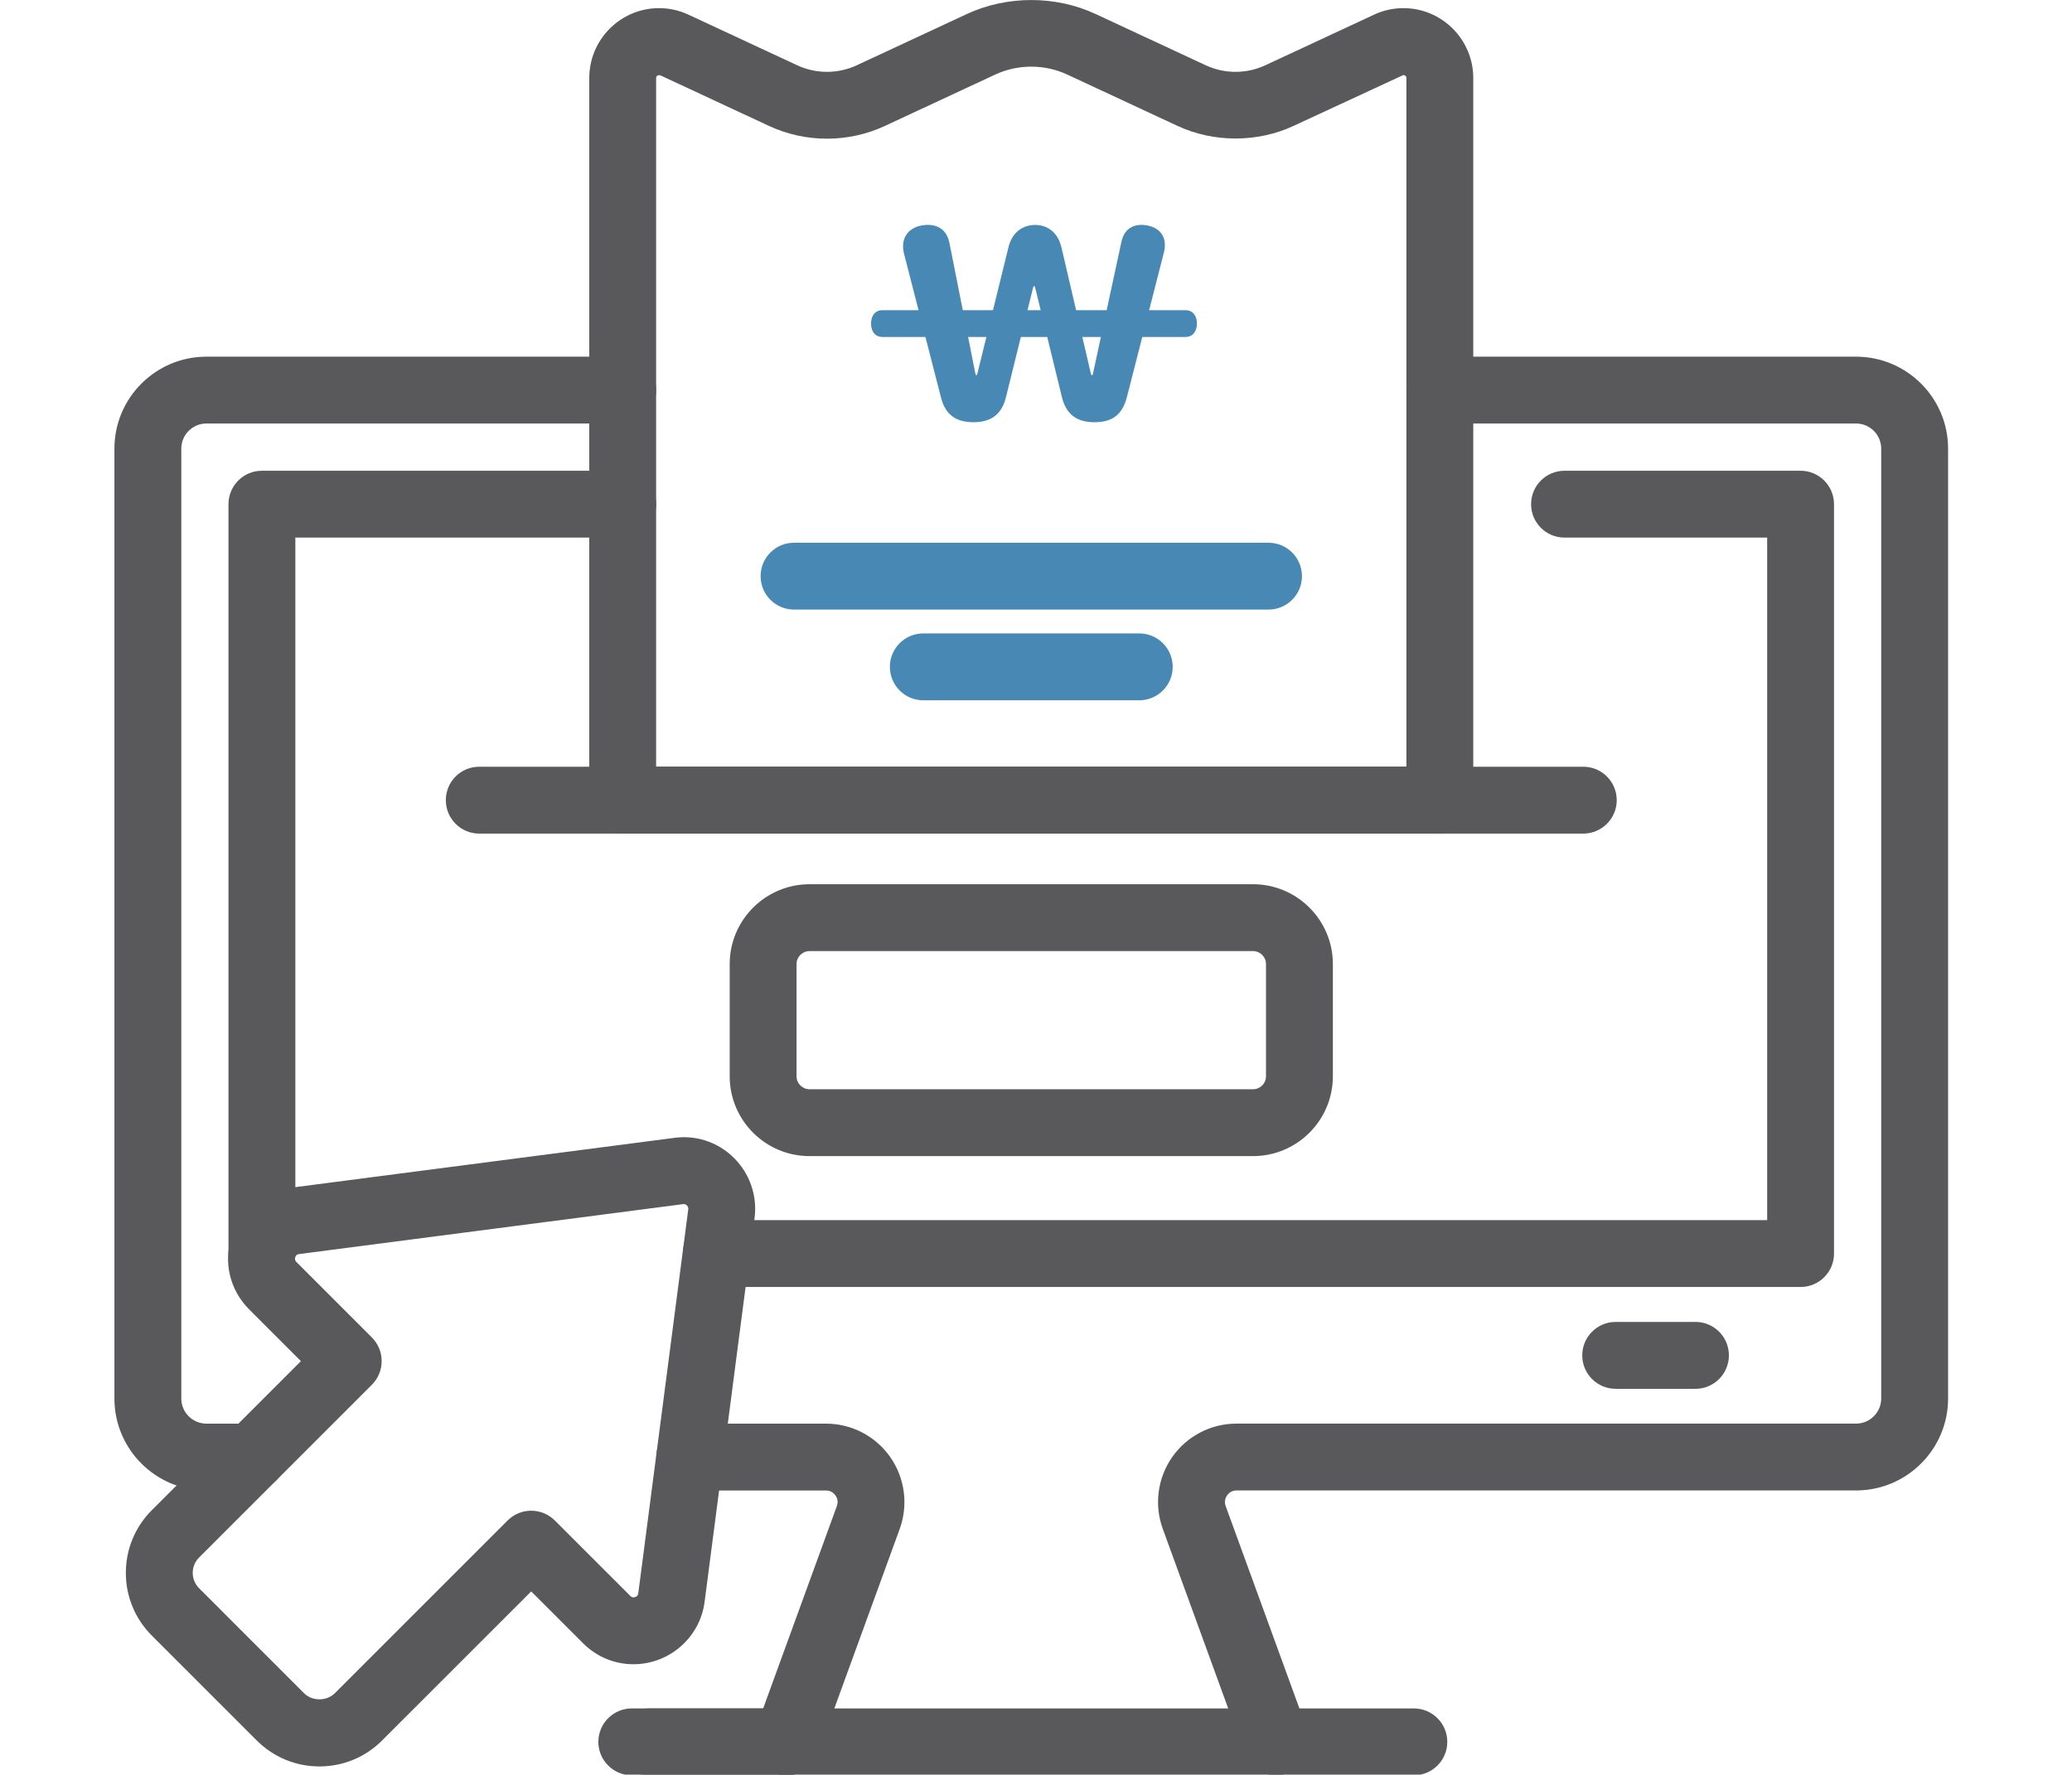
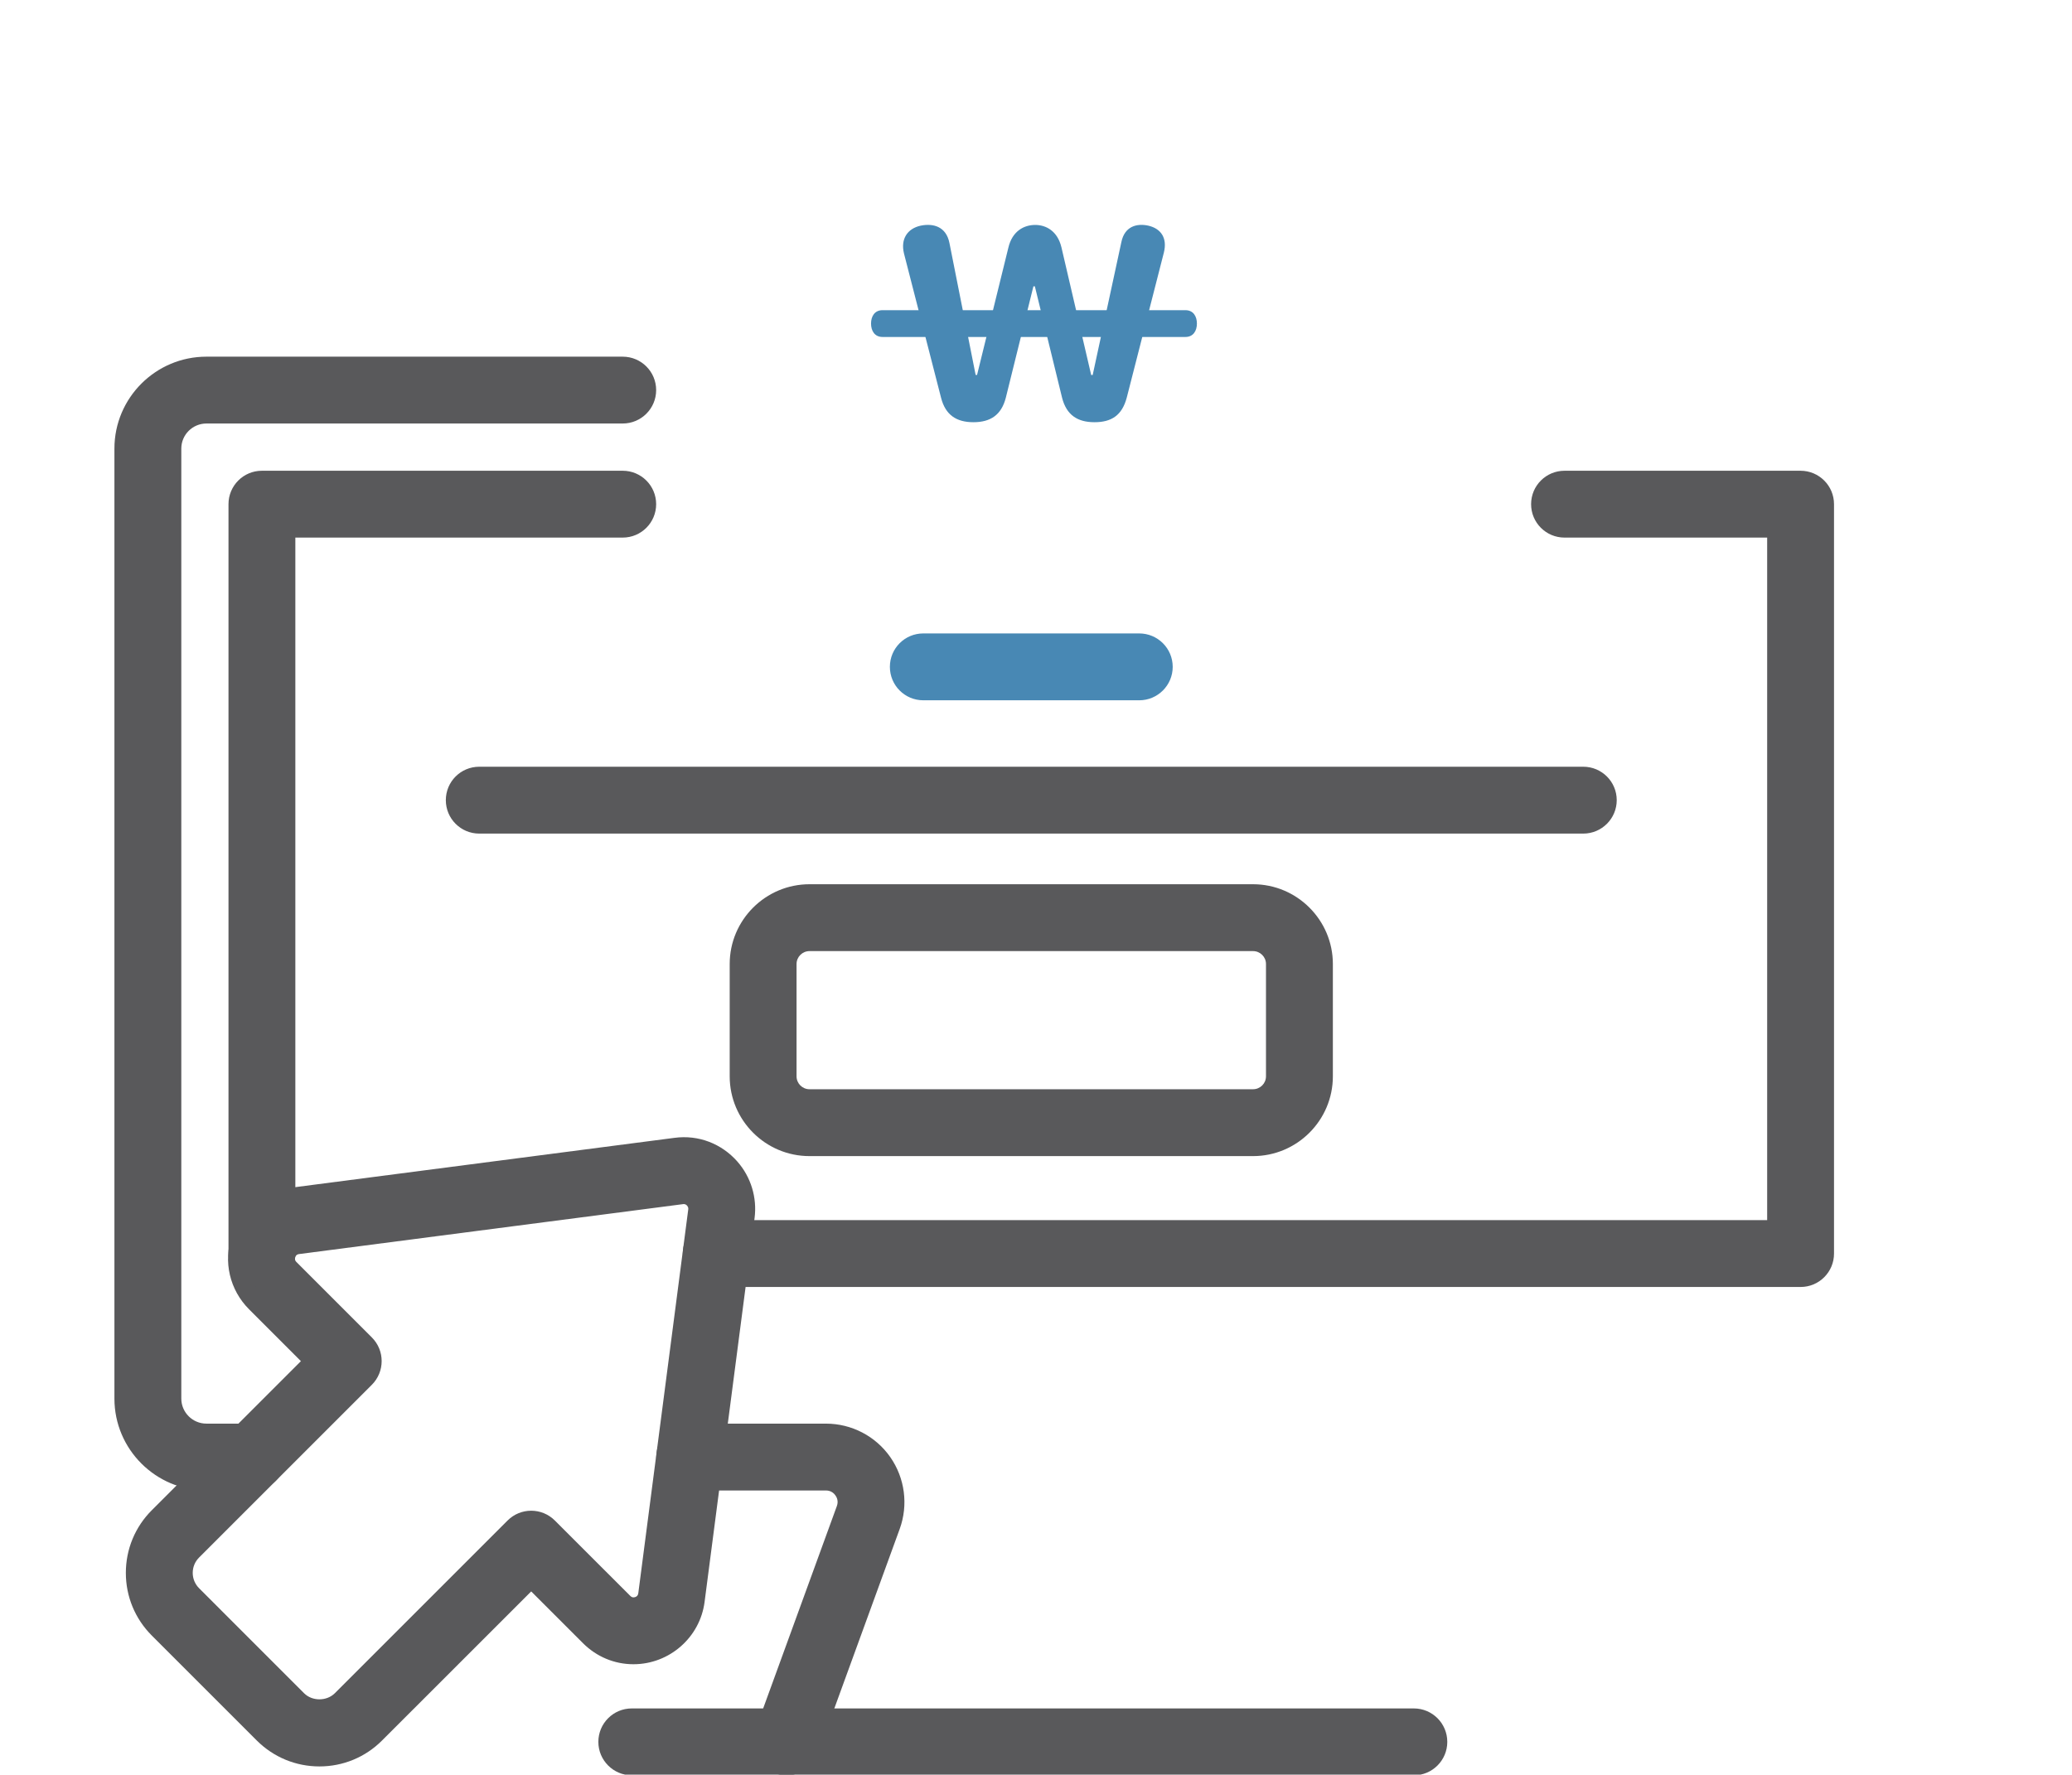
<svg xmlns="http://www.w3.org/2000/svg" version="1.1" id="Layer_1" x="0px" y="0px" width="70.043px" height="60px" viewBox="0 0 70.043 60" enable-background="new 0 0 70.043 60" xml:space="preserve">
  <g>
    <g>
      <path fill="#59595B" d="M42.358,39.088H27.365c-1.488,0-2.698-1.21-2.698-2.698v-3.797c0-1.486,1.21-2.697,2.698-2.697h14.994    c1.487,0,2.698,1.211,2.698,2.697v3.797C45.057,37.878,43.846,39.088,42.358,39.088z M27.365,32.157    c-0.241,0-0.438,0.195-0.438,0.436v3.797c0,0.242,0.196,0.437,0.438,0.437h14.994c0.24,0,0.437-0.194,0.437-0.437v-3.797    c0-0.24-0.196-0.436-0.437-0.436H27.365z" />
    </g>
    <g>
      <path fill="#59595B" d="M10.798,59.723c-0.8,0-1.551-0.312-2.116-0.875l-3.551-3.551c-0.565-0.565-0.877-1.319-0.877-2.117    c0-0.801,0.312-1.554,0.877-2.119l5.041-5.04l-1.752-1.753c-0.657-0.658-0.879-1.612-0.581-2.491    c0.299-0.878,1.057-1.498,1.978-1.618l12.98-1.688c0.82-0.111,1.602,0.201,2.13,0.802c0.459,0.523,0.67,1.219,0.581,1.909    l-1.69,12.98c-0.155,1.199-1.189,2.106-2.405,2.106l0,0c-0.641,0-1.246-0.253-1.704-0.71l-1.752-1.752l-5.042,5.04    C12.35,59.412,11.598,59.723,10.798,59.723z M23.113,40.709L10.11,42.4c-0.026,0.004-0.098,0.013-0.129,0.104    c-0.032,0.094,0.02,0.144,0.039,0.164l2.551,2.552c0.441,0.44,0.441,1.157,0,1.599L6.73,52.66c-0.139,0.14-0.215,0.322-0.215,0.52    c0,0.195,0.077,0.379,0.215,0.518l3.55,3.551c0.275,0.274,0.761,0.274,1.039-0.001l5.839-5.839c0.441-0.442,1.157-0.442,1.599,0    l2.552,2.551c0.034,0.032,0.065,0.047,0.105,0.047c0.015,0,0.146-0.004,0.163-0.137l1.689-12.98    c0.002-0.018,0.009-0.072-0.037-0.124C23.212,40.744,23.172,40.709,23.113,40.709z" />
    </g>
    <g>
      <path fill="#59595B" d="M8.854,43.509c-0.625,0-1.13-0.506-1.13-1.131V17.046c0-0.625,0.506-1.13,1.13-1.13H21.05    c0.625,0,1.131,0.506,1.131,1.13c0,0.625-0.506,1.13-1.131,1.13H9.984v24.202C9.984,43.003,9.478,43.509,8.854,43.509z" />
    </g>
    <g>
      <path fill="#59595B" d="M60.869,43.513H24.212c-0.625,0-1.13-0.506-1.13-1.13s0.506-1.131,1.13-1.131h35.526V18.176h-6.85    c-0.624,0-1.13-0.505-1.13-1.13c0-0.625,0.506-1.13,1.13-1.13h7.98c0.623,0,1.13,0.506,1.13,1.13v25.337    C61.999,43.007,61.492,43.513,60.869,43.513z" />
    </g>
    <g>
      <path fill="#59595B" d="M8.527,50.393H6.978c-1.715,0-3.11-1.394-3.11-3.107V15.167c0-1.714,1.395-3.108,3.11-3.108H21.05    c0.625,0,1.131,0.506,1.131,1.13s-0.506,1.13-1.131,1.13H6.978c-0.468,0-0.849,0.38-0.849,0.848v32.118    c0,0.468,0.381,0.848,0.849,0.848h1.549c0.625,0,1.131,0.507,1.131,1.13C9.658,49.888,9.152,50.393,8.527,50.393z" />
    </g>
    <g>
      <path fill="#59595B" d="M26.589,60.023c-0.128,0-0.259-0.021-0.387-0.068c-0.587-0.213-0.889-0.862-0.675-1.448l2.763-7.588    c0.061-0.166-0.003-0.296-0.047-0.357c-0.043-0.063-0.143-0.169-0.321-0.169h-4.607c-0.625,0-1.13-0.505-1.13-1.13    c0-0.623,0.505-1.13,1.13-1.13h4.607c0.865,0,1.678,0.422,2.173,1.131s0.615,1.616,0.319,2.43l-2.763,7.587    C27.484,59.739,27.051,60.023,26.589,60.023z" />
    </g>
    <g>
-       <path fill="#59595B" d="M43.135,60.023c-0.463,0-0.896-0.284-1.063-0.743l-2.764-7.588c-0.297-0.81-0.178-1.718,0.317-2.427    c0.496-0.71,1.309-1.133,2.174-1.133h20.944c0.469,0,0.85-0.38,0.85-0.848V15.167c0-0.467-0.381-0.848-0.85-0.848H48.673    c-0.624,0-1.13-0.506-1.13-1.13s0.506-1.13,1.13-1.13h14.071c1.715,0,3.11,1.395,3.11,3.108v32.118    c0,1.714-1.396,3.107-3.11,3.107H41.8c-0.177,0-0.277,0.105-0.32,0.169c-0.044,0.062-0.107,0.19-0.048,0.355l2.765,7.59    c0.213,0.586-0.088,1.235-0.675,1.448C43.394,60.002,43.263,60.023,43.135,60.023z" />
-     </g>
+       </g>
    <g>
-       <path fill="#59595B" d="M57.315,46.956h-2.698c-0.625,0-1.13-0.507-1.13-1.131s0.505-1.131,1.13-1.131h2.698    c0.625,0,1.13,0.507,1.13,1.131S57.94,46.956,57.315,46.956z" />
-     </g>
+       </g>
    <g>
-       <path fill="#59595B" d="M26.589,60.023h-4.661c-0.625,0-1.13-0.507-1.13-1.13c0-0.625,0.506-1.131,1.13-1.131h4.661    c0.625,0,1.131,0.506,1.131,1.131C27.72,59.517,27.214,60.023,26.589,60.023z" />
-     </g>
+       </g>
    <g>
      <path fill="#59595B" d="M47.794,60.023H21.358c-0.625,0-1.131-0.507-1.131-1.13c0-0.625,0.506-1.131,1.131-1.131h26.436    c0.624,0,1.131,0.506,1.131,1.131C48.925,59.517,48.418,60.023,47.794,60.023z" />
    </g>
    <g>
-       <path fill="#59595B" d="M48.673,28.184H21.05c-0.625,0-1.13-0.506-1.13-1.131V2.638c0-1.303,1.059-2.363,2.36-2.363    c0.345,0,0.681,0.075,0.998,0.223l3.671,1.709c0.636,0.296,1.377,0.296,2.013,0l3.72-1.732c1.353-0.631,3.002-0.633,4.358,0    l3.72,1.732c0.635,0.296,1.379,0.296,2.013,0l3.671-1.709c0.316-0.148,0.652-0.223,0.997-0.223c1.303,0,2.362,1.061,2.362,2.363    v24.415C49.804,27.677,49.297,28.184,48.673,28.184z M22.181,25.922h25.362V2.638c0-0.084-0.085-0.102-0.102-0.102l-3.714,1.721    c-1.219,0.568-2.702,0.568-3.921,0l-3.721-1.733c-0.774-0.361-1.676-0.36-2.448,0l-3.722,1.733c-1.237,0.576-2.682,0.576-3.921,0    l-3.671-1.71c-0.043-0.013-0.143-0.005-0.143,0.091V25.922z" />
-     </g>
+       </g>
    <g>
      <path fill="#59595B" d="M53.521,28.184H16.201c-0.625,0-1.13-0.506-1.13-1.131s0.505-1.13,1.13-1.13h37.321    c0.624,0,1.131,0.506,1.131,1.13S54.146,28.184,53.521,28.184z" />
    </g>
    <g>
      <g>
-         <path fill="#4888B4" d="M42.881,20.61H26.842c-0.625,0-1.13-0.506-1.13-1.13s0.505-1.13,1.13-1.13h16.039     c0.624,0,1.131,0.505,1.131,1.13S43.505,20.61,42.881,20.61z" />
-       </g>
+         </g>
      <g>
        <path fill="#4888B4" d="M38.511,23.677h-7.299c-0.625,0-1.13-0.506-1.13-1.131s0.505-1.13,1.13-1.13h7.299     c0.625,0,1.132,0.506,1.132,1.13S39.136,23.677,38.511,23.677z" />
      </g>
    </g>
  </g>
  <g>
    <g>
      <path fill="#4888B4" d="M35.88,8.356l1.007,4.322h0.051l0.97-4.496c0.11-0.528,0.516-0.638,0.909-0.553    c0.429,0.099,0.65,0.417,0.527,0.911l-1.253,4.898c-0.158,0.604-0.516,0.837-1.093,0.837s-0.945-0.246-1.094-0.823l-0.921-3.771    h-0.049l-0.934,3.771c-0.149,0.577-0.517,0.823-1.094,0.823s-0.945-0.246-1.093-0.823l-1.253-4.877    c-0.122-0.491,0.111-0.847,0.565-0.946c0.418-0.085,0.86,0.025,0.971,0.589l0.885,4.459h0.048l1.057-4.298    c0.134-0.577,0.54-0.774,0.909-0.774C35.353,7.605,35.745,7.802,35.88,8.356z" />
    </g>
    <g>
      <path fill="#4888B4" d="M40.072,11.393H29.834c-0.27,0-0.389-0.213-0.389-0.453c0-0.241,0.119-0.453,0.389-0.453h10.238    c0.27,0,0.389,0.211,0.389,0.453C40.461,11.18,40.342,11.393,40.072,11.393z" />
    </g>
  </g>
</svg>